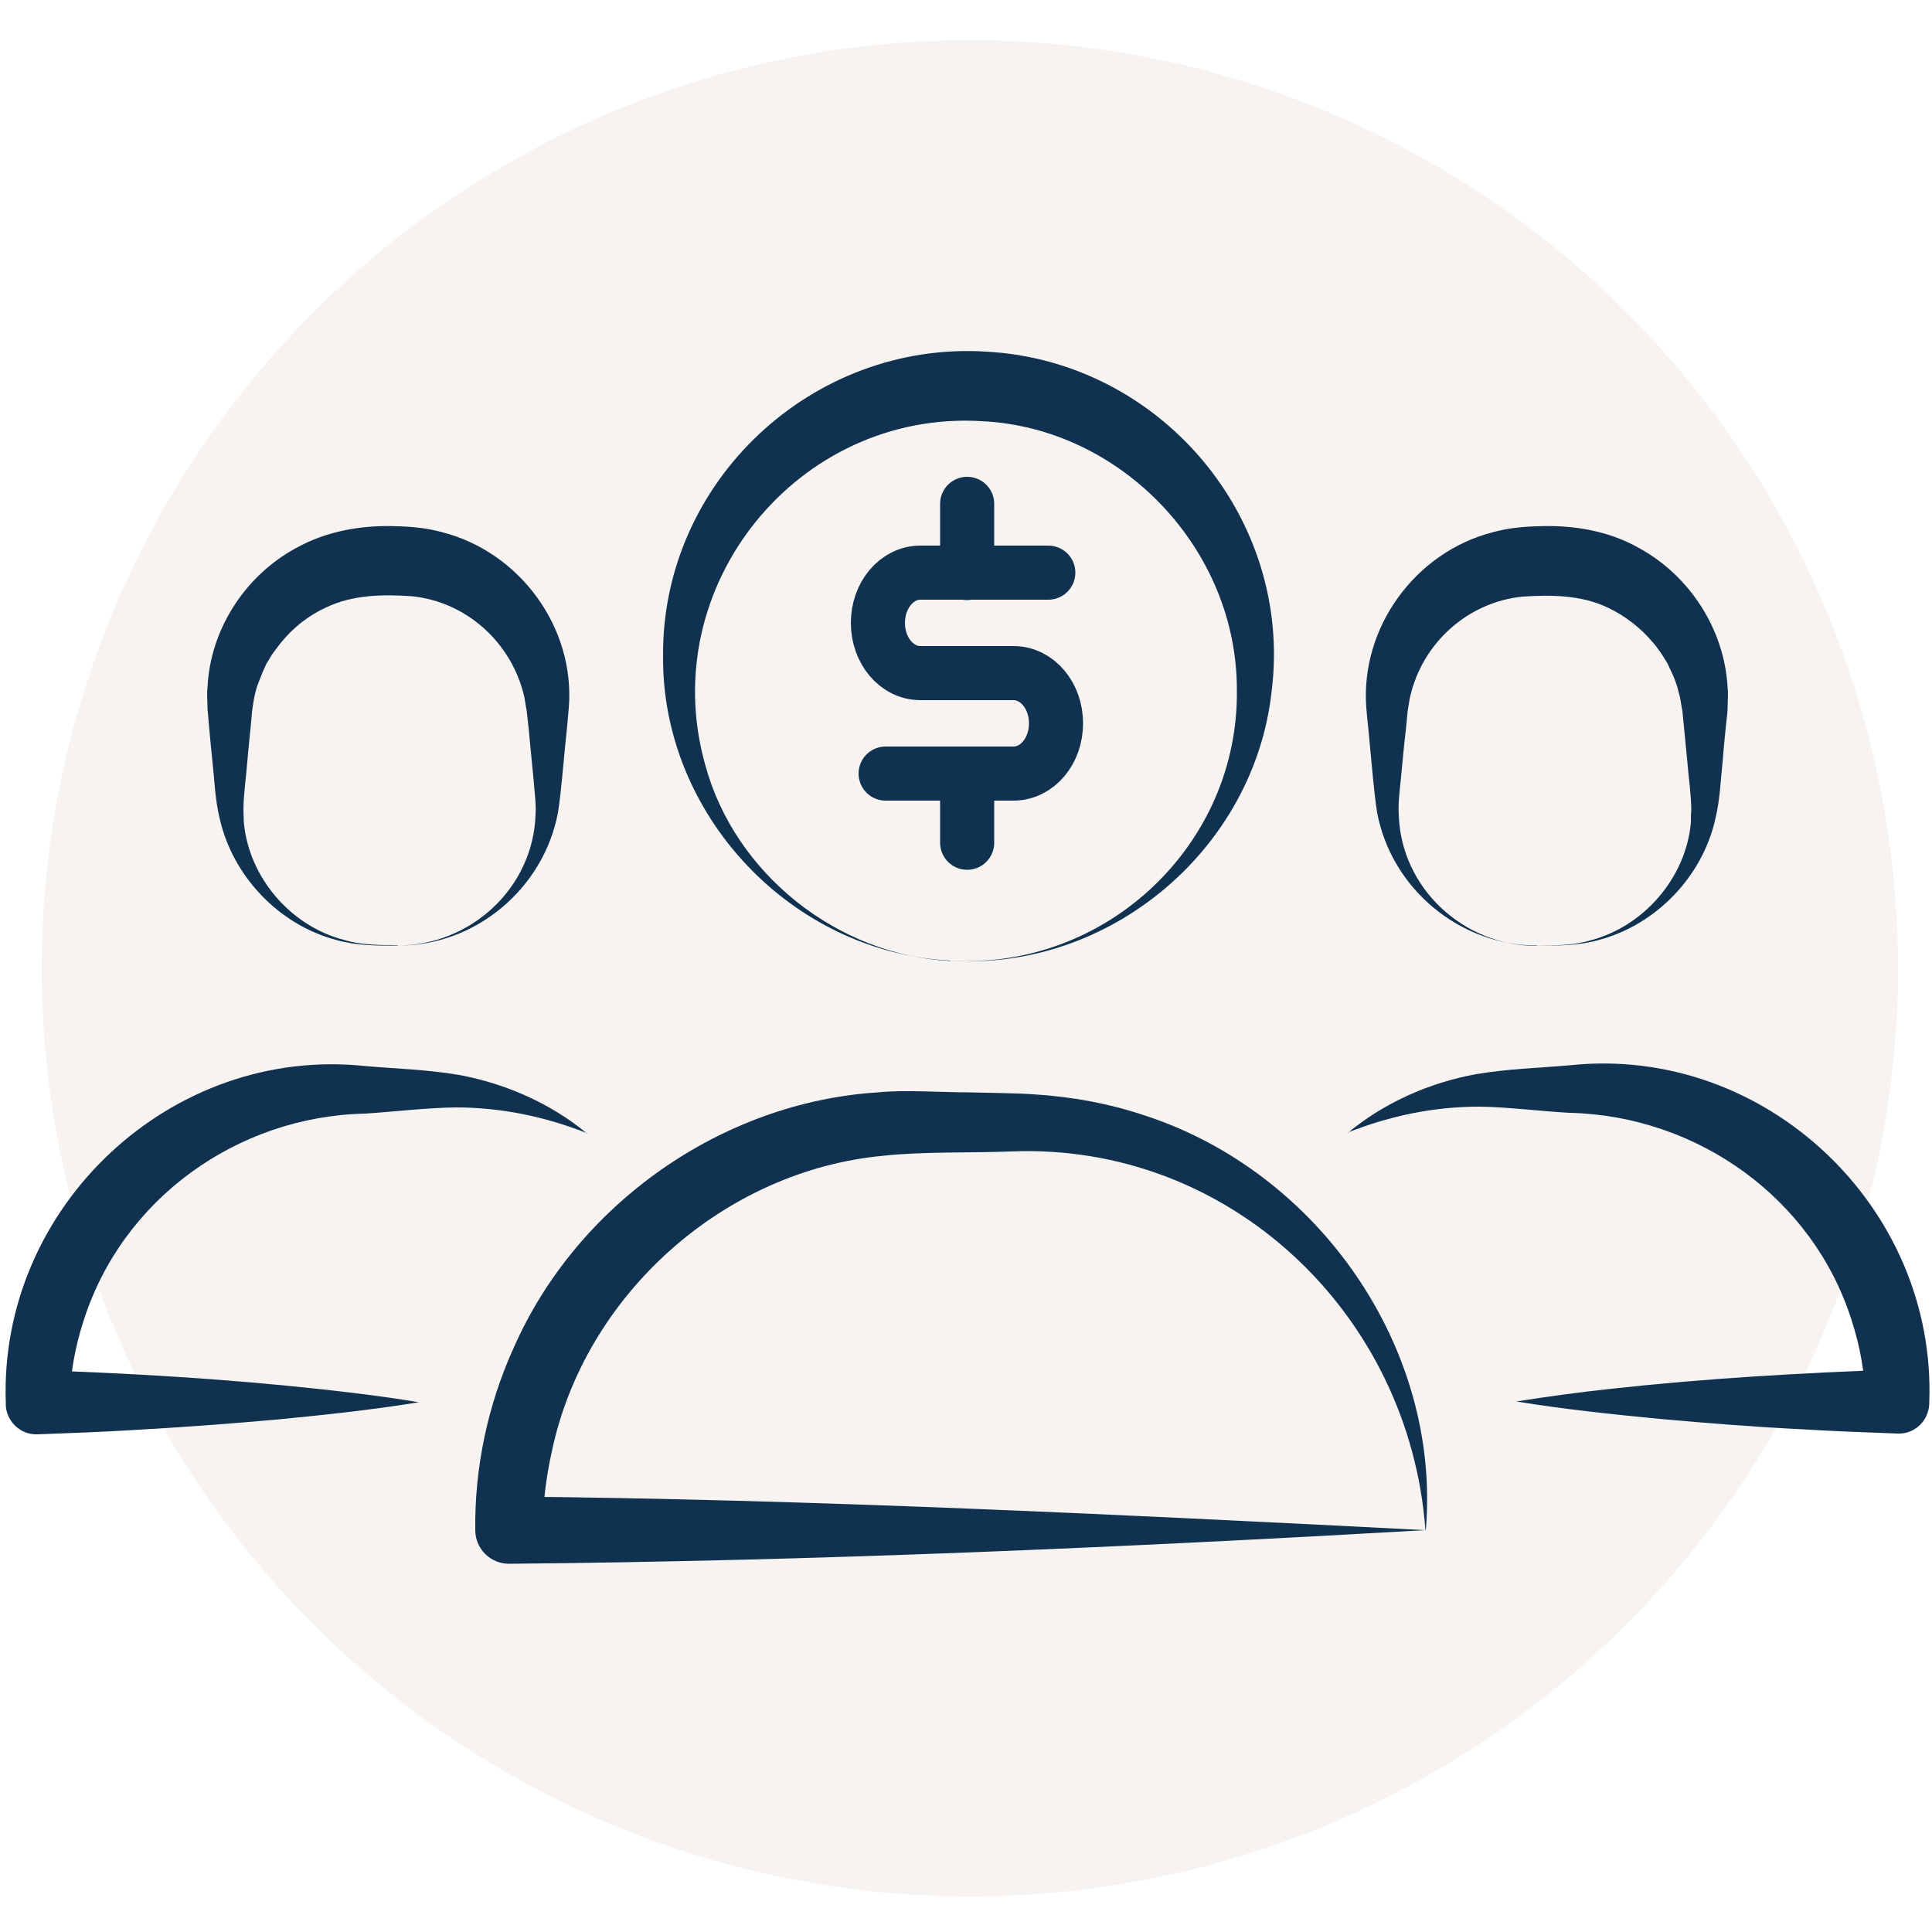
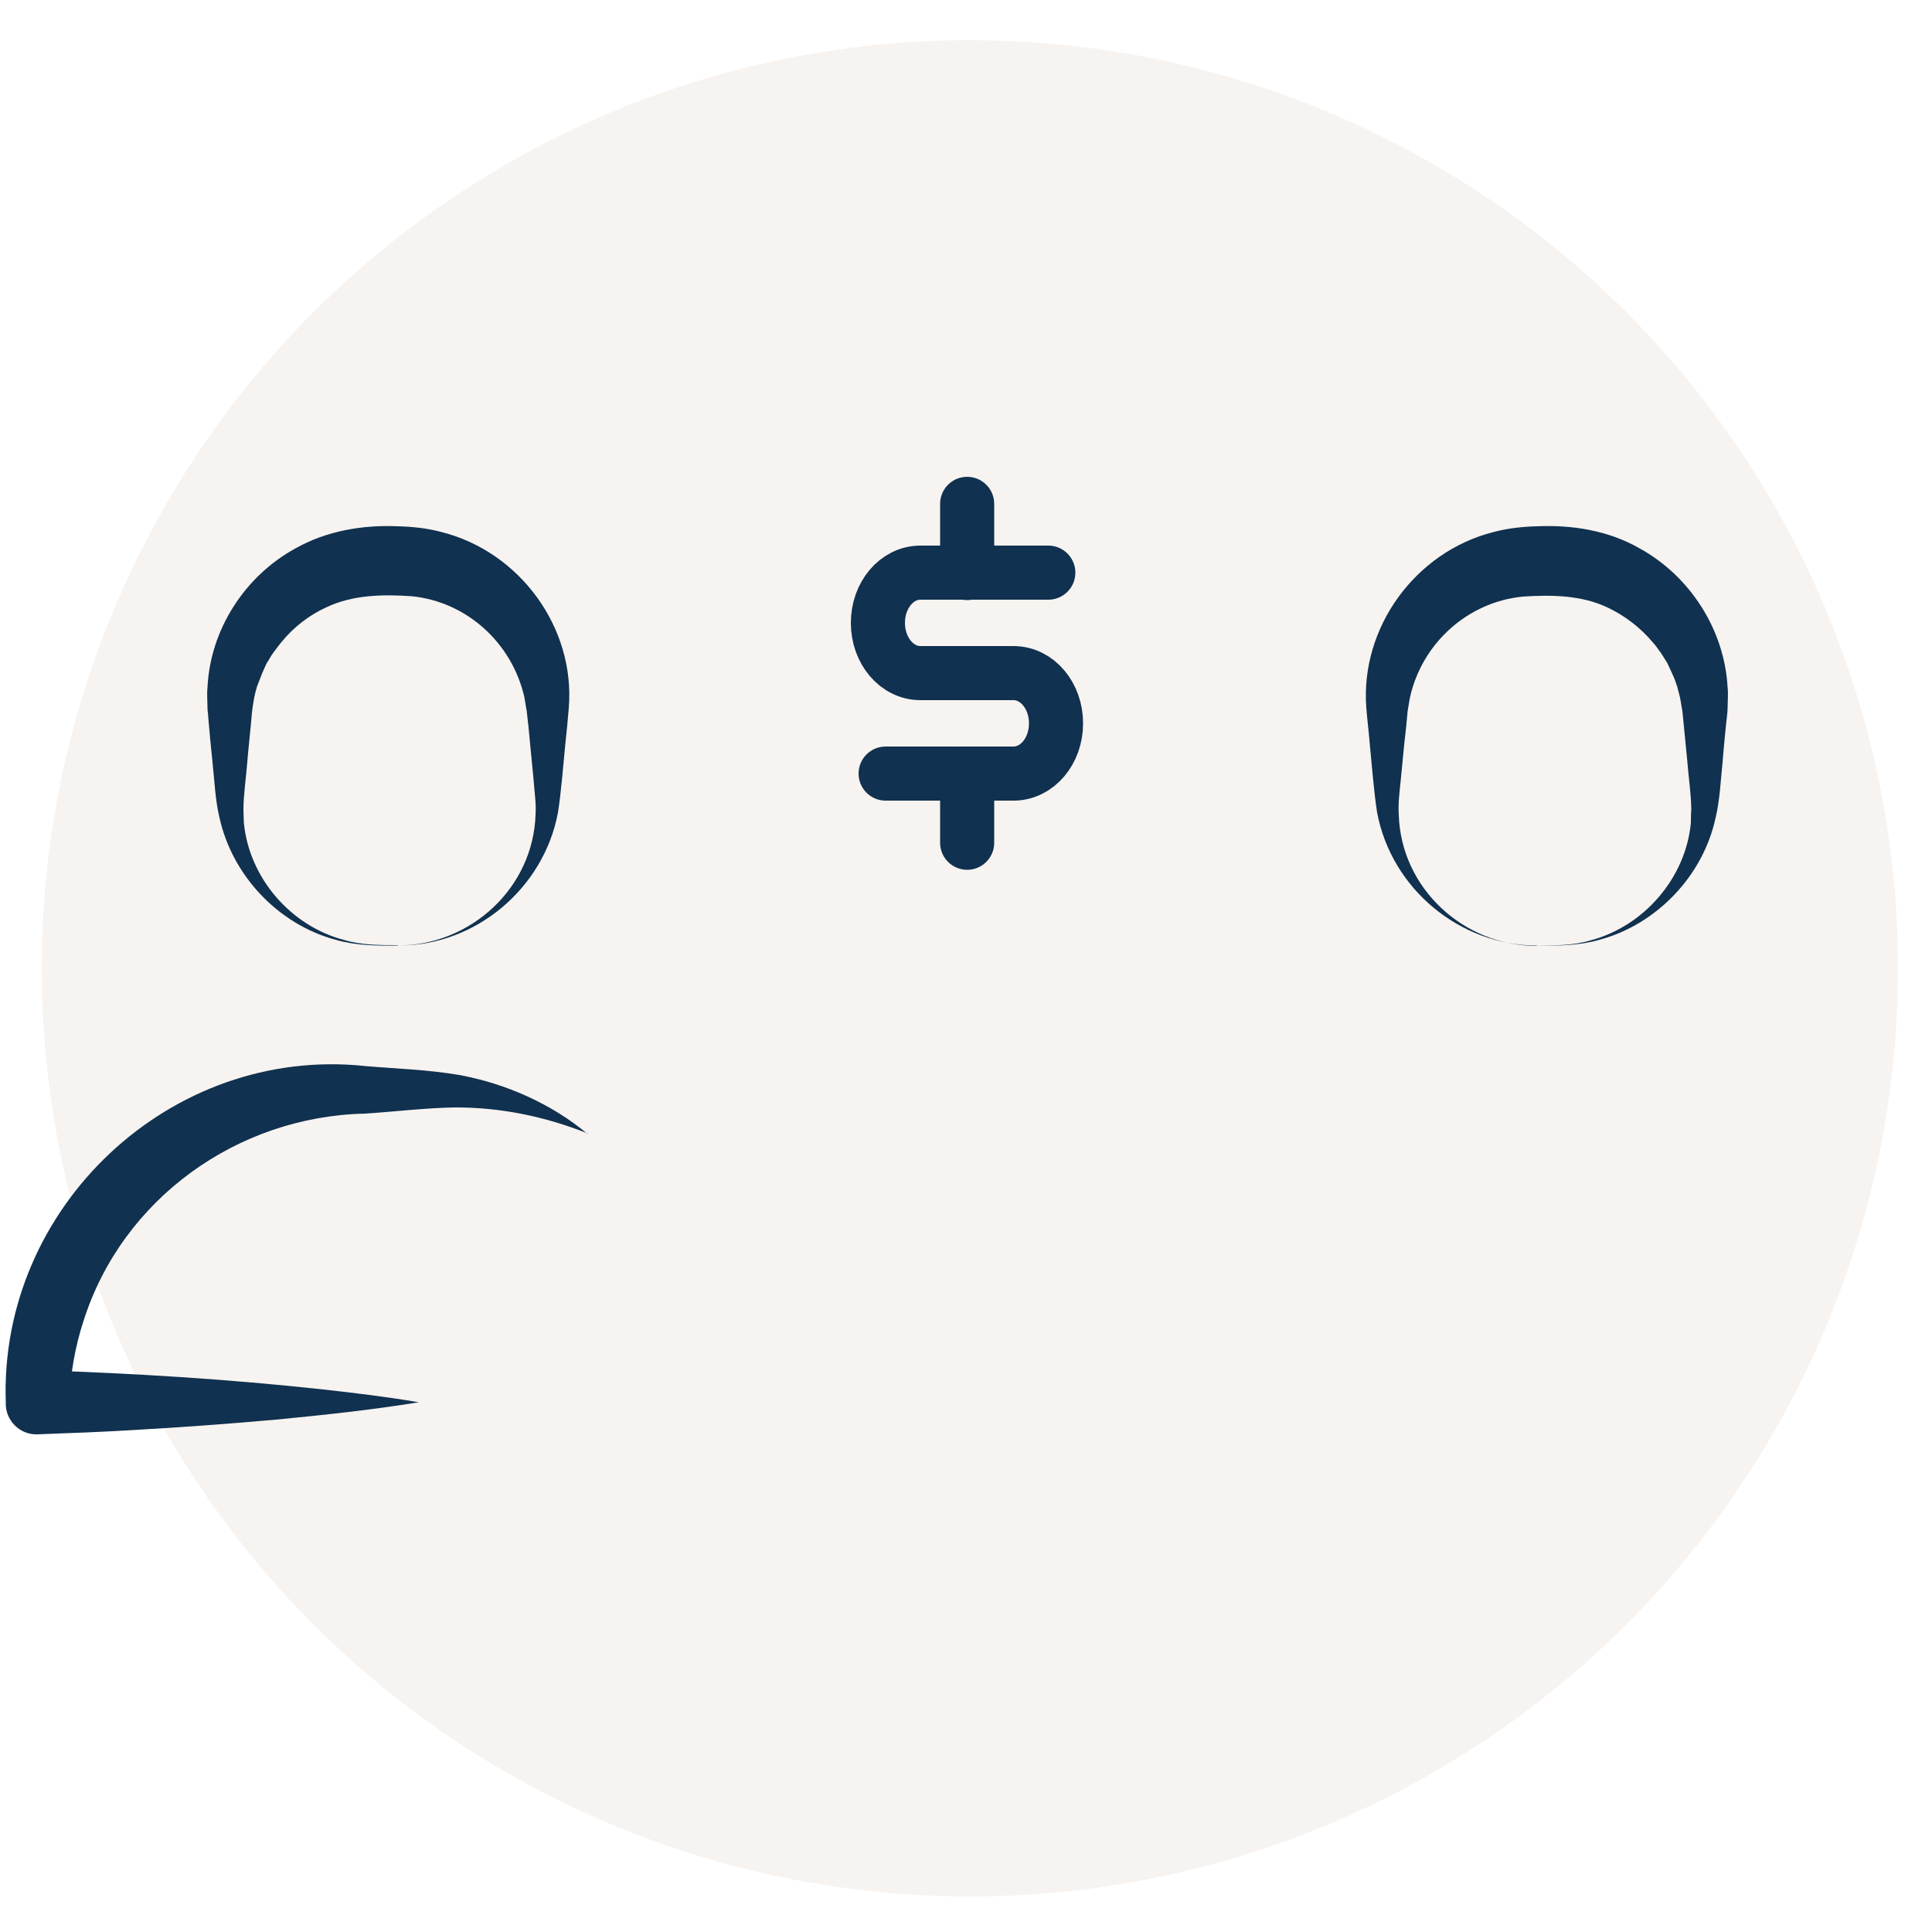
<svg xmlns="http://www.w3.org/2000/svg" id="Layer_1" data-name="Layer 1" version="1.1" viewBox="0 0 500 500">
  <defs>
    <style> .cls-1 { fill: #10314f; } .cls-1, .cls-2 { stroke-width: 0px; } .cls-3 { fill: none; stroke: #10314f; stroke-linecap: round; stroke-linejoin: round; stroke-width: 14px; } .cls-2 { fill: #ae8a65; opacity: .1; } </style>
  </defs>
  <circle class="cls-2" cx="251" cy="250.6" r="240.2" />
  <g>
    <g>
      <g>
        <path class="cls-1" d="M152,293.3c-11.1-4.4-22.4-6.7-34.1-6.7-7.6.1-15.7,1.1-23.4,1.6-33.1.7-62.9,22.1-72.9,53.7-2.2,6.7-3.4,13.8-3.7,20.9,0,0-8.2-8.2-8.2-8.2,24.7.8,49.4,2.3,74,5,8.2.9,16.4,1.9,24.7,3.3-12.3,2-24.6,3.3-37,4.5-12.3,1.1-24.7,2-37,2.7-8.2.5-16.4.8-24.7,1.1-4.6.2-8.4-3.7-8.2-8.2-1.8-50.6,42.7-92.5,93.1-87.1,8.2.7,16,.9,24.2,2.3,12.1,2.2,24,7.5,33.3,15.3h0Z" />
        <path class="cls-1" d="M102.9,244.7c-5.3.1-11,0-16.1-1.5-14.8-4-26.7-16.6-30-31.6-1.1-4.5-1.3-9.7-1.8-14.3-.2-1.7-1-10.1-1.1-11.6,0-.7-.2-1.7-.2-2.4,0-1.5-.2-3.8,0-5.4.7-14.9,9.6-28.8,22.8-36,8-4.5,17.3-6.1,26.5-5.7,3.8.1,7.6.5,11.3,1.5,20.2,5.1,34.6,24.7,32.9,45.5-.2,2.7-.6,6.7-.9,9.4-.5,5.1-1.1,12.7-1.9,17.7-3.7,19.7-21.4,34.5-41.3,34.4h0ZM102.9,244.7c18.9,0,35.1-14.9,35.7-33.9.2-2.9-.3-5.9-.5-8.9,0,0-.9-9.3-.9-9.3-.2-2.4-.6-6.3-.9-8.7-.2-.9-.4-2.5-.6-3.5-3.2-14-14.9-24.7-29.2-26.1-7.4-.5-15.2-.4-22.1,2.9-4.4,2-8.4,5.1-11.5,8.9-.7.8-1.6,2.1-2.3,3-.4.5-1.1,1.9-1.5,2.4-.3.5-.9,2-1.2,2.6-.5,1.2-.9,2.4-1.4,3.6-.2.6-.6,2.2-.7,2.8-.3,1.6-.6,3.5-.7,5.1-.1,1.5-1,9.9-1.1,11.6-.3,3.9-1,8.5-1,12.4,0,.7.1,2.5.1,3.2,1.3,14.3,12.1,26.9,26.1,30.5,4.3,1.3,9.3,1.3,13.8,1.3h0Z" />
      </g>
      <g>
-         <path class="cls-1" d="M348.7,293.3c9.3-7.8,21.1-13.1,33.3-15.3,8.2-1.4,16.1-1.6,24.2-2.3,50.4-5.4,94.9,36.5,93.1,87.1.1,4.6-3.6,8.4-8.2,8.2-8.2-.3-16.4-.6-24.7-1.1-12.3-.6-24.7-1.6-37-2.7-12.4-1.2-24.7-2.5-37-4.5,8.2-1.3,16.4-2.4,24.7-3.3,24.6-2.7,49.3-4.1,74-5,0,0-8.2,8.2-8.2,8.2-.3-7.1-1.5-14.2-3.7-20.9-10-31.6-39.9-52.9-72.9-53.7-7.7-.4-15.8-1.5-23.4-1.6-11.7,0-23,2.3-34.1,6.7h0Z" />
        <path class="cls-1" d="M397.7,244.7c4.5,0,9.5,0,13.8-1.3,13.9-3.6,24.8-16.2,26.1-30.5,0-.7,0-2.5.1-3.2,0-3.9-.7-8.5-1-12.4-.3-2.9-1-10.5-1.3-13.3-.2-.9-.4-2.5-.6-3.4-.1-.6-.6-2.2-.7-2.8-.4-1.2-.8-2.4-1.4-3.6-.3-.6-.9-2-1.2-2.6-.3-.5-1.2-1.9-1.5-2.4-.7-.9-1.5-2.2-2.3-3-3.1-3.7-7.1-6.8-11.5-8.9-6.8-3.3-14.7-3.4-22.1-2.9-14.3,1.4-26.1,12.1-29.2,26.1-.2.9-.4,2.5-.6,3.5-.2,2.4-.6,6.3-.9,8.7,0,0-.9,9.3-.9,9.3-.3,3-.7,6-.5,8.9.6,19,16.8,33.9,35.7,33.9h0ZM397.7,244.7c-19.9,0-37.6-14.7-41.3-34.4-.8-5-1.4-12.6-1.9-17.7-.2-2.7-.7-6.7-.9-9.4-1.6-20.8,12.7-40.4,32.9-45.5,3.7-1,7.5-1.4,11.3-1.5,9.1-.4,18.5,1.1,26.5,5.7,13.1,7.2,22,21.1,22.8,36,.2,1.5,0,3.8,0,5.4,0,.7-.1,1.7-.2,2.4-.2,1.5-1,9.9-1.1,11.6-.5,4.6-.7,9.8-1.8,14.3-3.2,15-15.2,27.6-30,31.6-5.2,1.5-10.8,1.6-16.1,1.5h0Z" />
      </g>
    </g>
    <g>
-       <path class="cls-1" d="M368.9,396c-4.1-56-50.8-100.4-107.4-98-10.1.4-22.9,0-32.8,1.1-41.4,3.8-77.4,36-85.9,76.6-1.5,6.7-2.3,13.5-2.4,20.3,0,0-8.7-8.7-8.7-8.7,77.7.7,159.2,4.7,237.2,8.7h0ZM368.9,396c-78.7,4.5-158.2,8-237.2,8.7-4.8,0-8.7-3.9-8.7-8.7-.2-16.1,3.2-32.3,9.9-47.1,16.3-37.2,53.9-63.7,94.4-66.2,6.8-.7,16.2,0,23.1,0,4.1.1,13,.2,17,.5,9.9.6,19.8,2.4,29.2,5.6,44.7,14.7,76.4,60.1,72.4,107.2h0Z" />
      <g>
-         <path class="cls-1" d="M246,248.6c-41.1-2-74.8-37.7-74.4-78.9-.3-45.1,38.6-81.5,83.6-78.7,45.1,2.4,79.5,43.1,73.9,87.9-4.5,41-42.1,72.5-83.2,69.7h0ZM246,248.6c40.2,2.5,74.7-30,74.1-70.2,0-36.3-29.9-67.7-66-69.4-47.6-2.9-84.6,42.7-71.6,88.9,7.6,28.2,34.2,49.3,63.4,50.8h0Z" />
        <g>
          <path class="cls-3" d="M229.2,200.2h33.1c6.1,0,11-5.8,11-13h0c0-7.2-4.9-13-11-13h-24.1c-6.1,0-11-5.8-11-13h0c0-7.2,4.9-13,11-13h33.1" />
          <line class="cls-3" x1="250.3" y1="148.3" x2="250.3" y2="130.4" />
          <line class="cls-3" x1="250.3" y1="200.2" x2="250.3" y2="218.1" />
        </g>
      </g>
    </g>
  </g>
</svg>